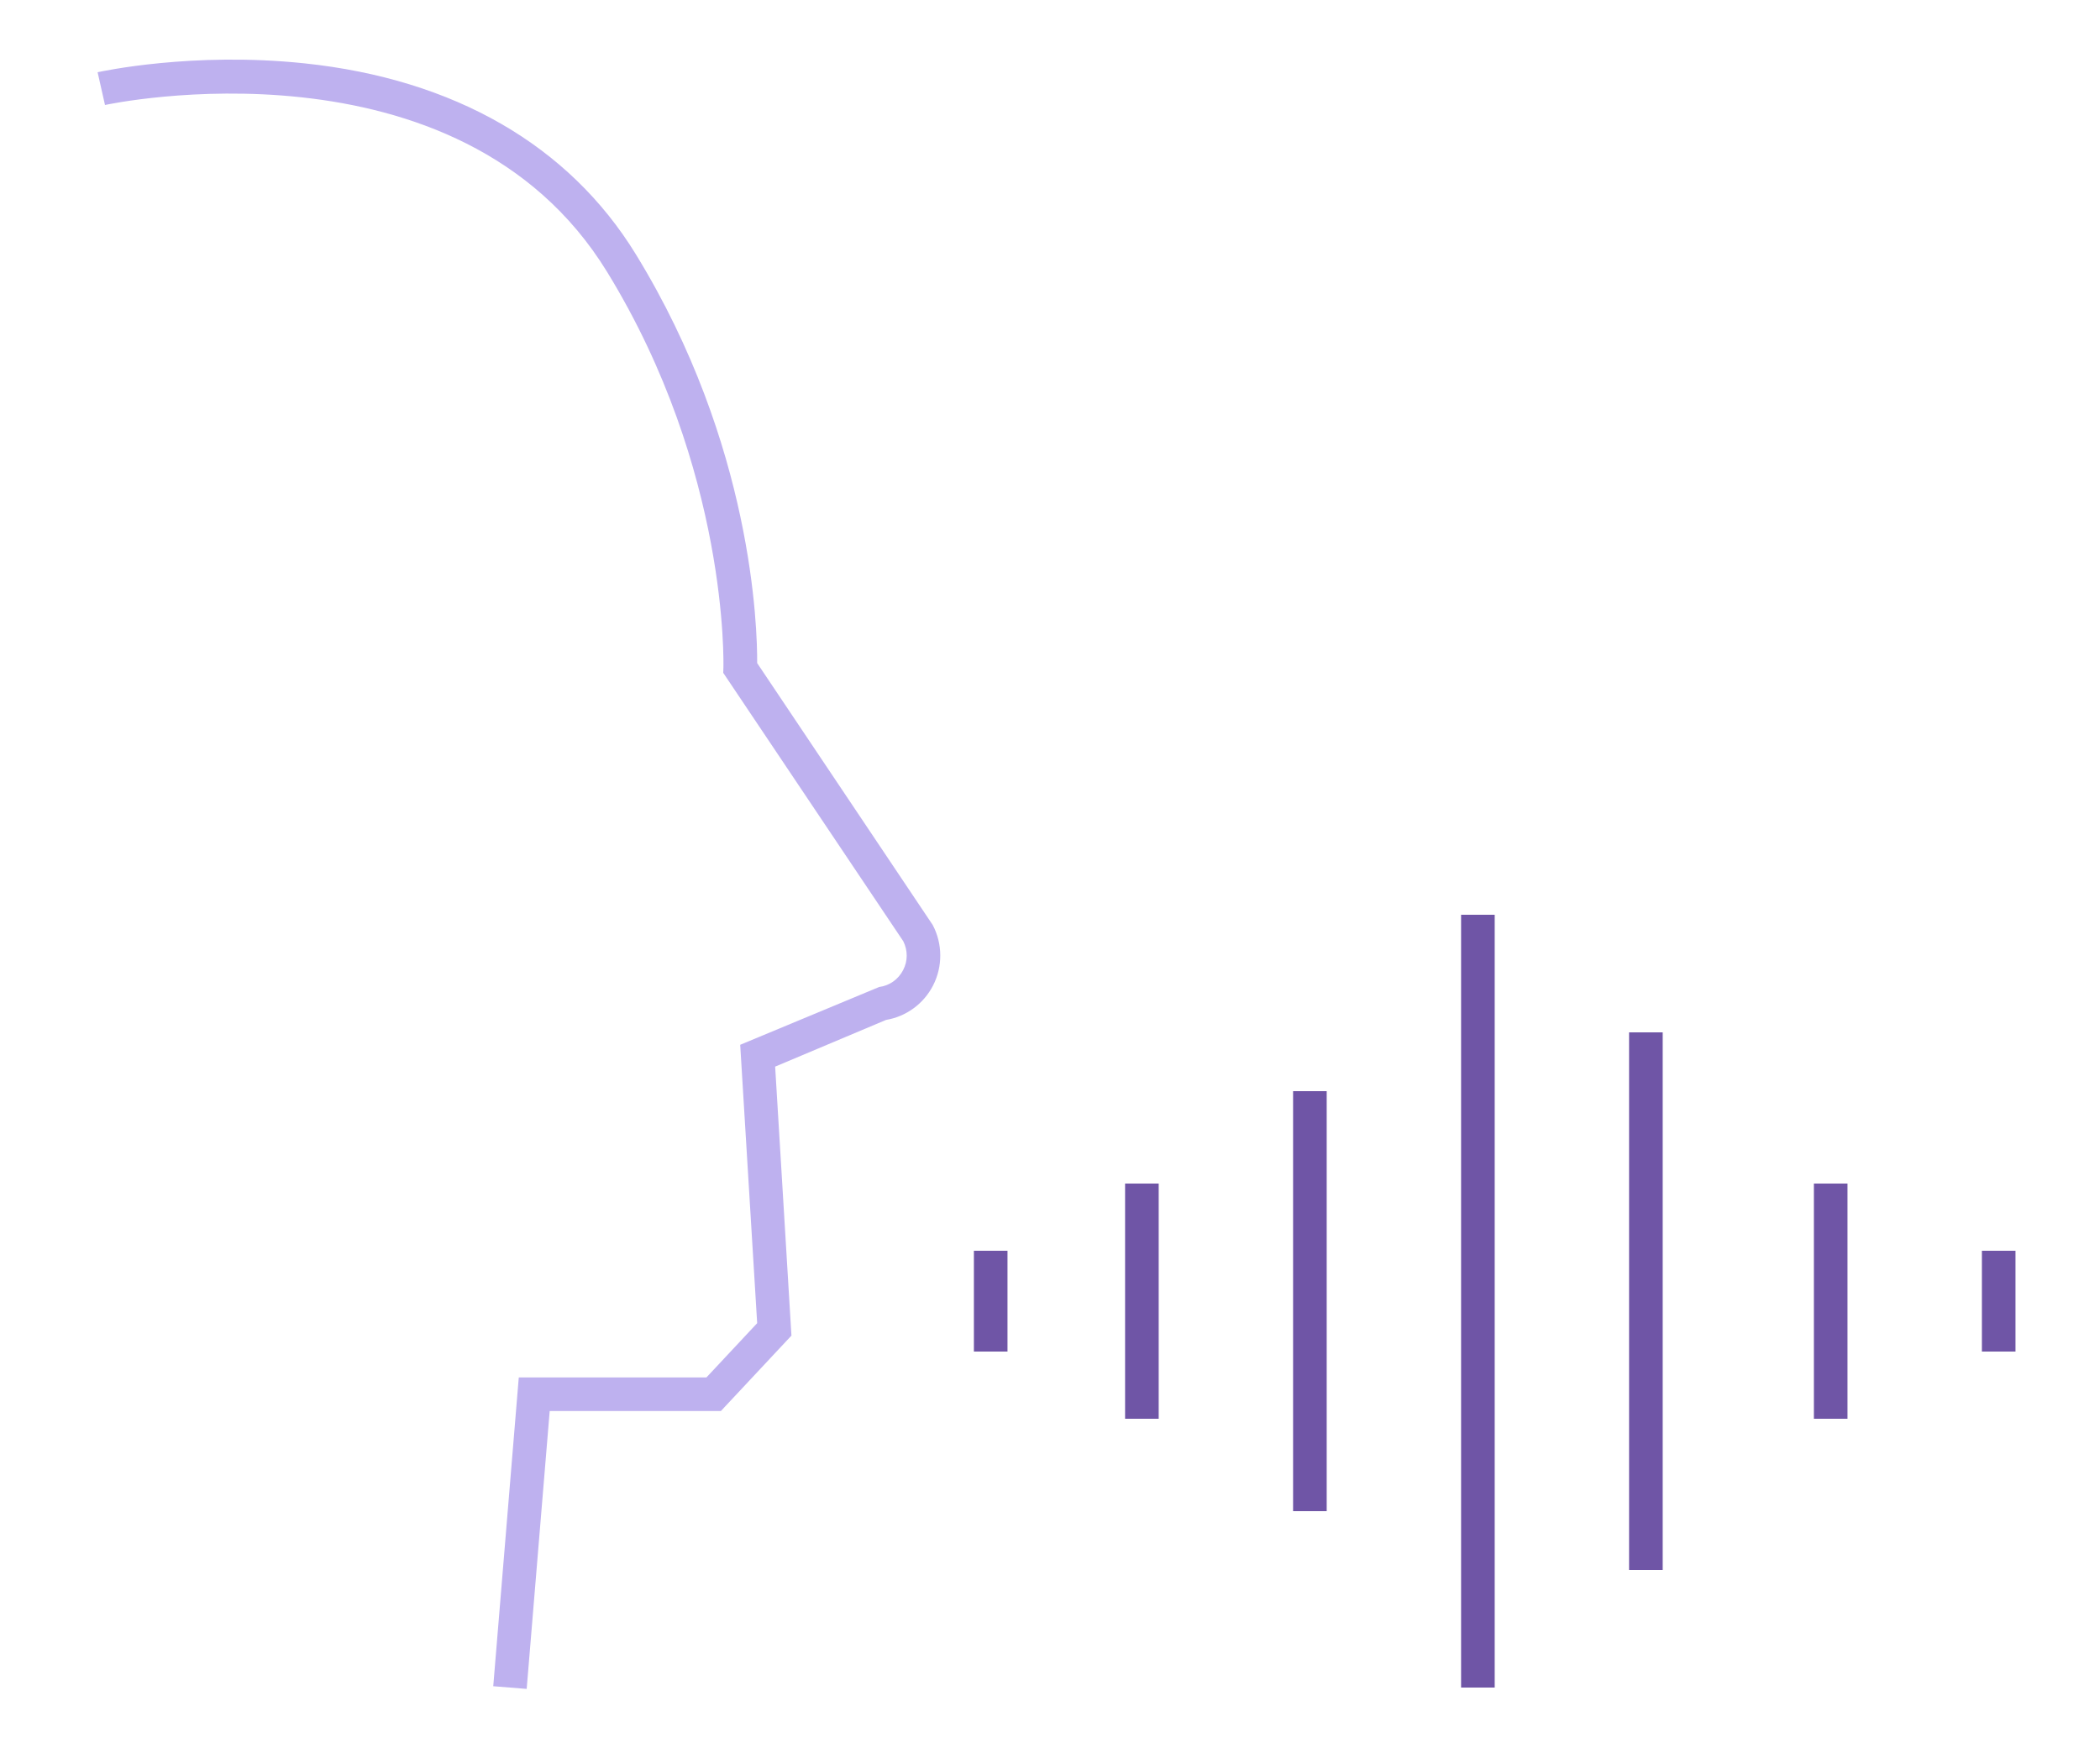
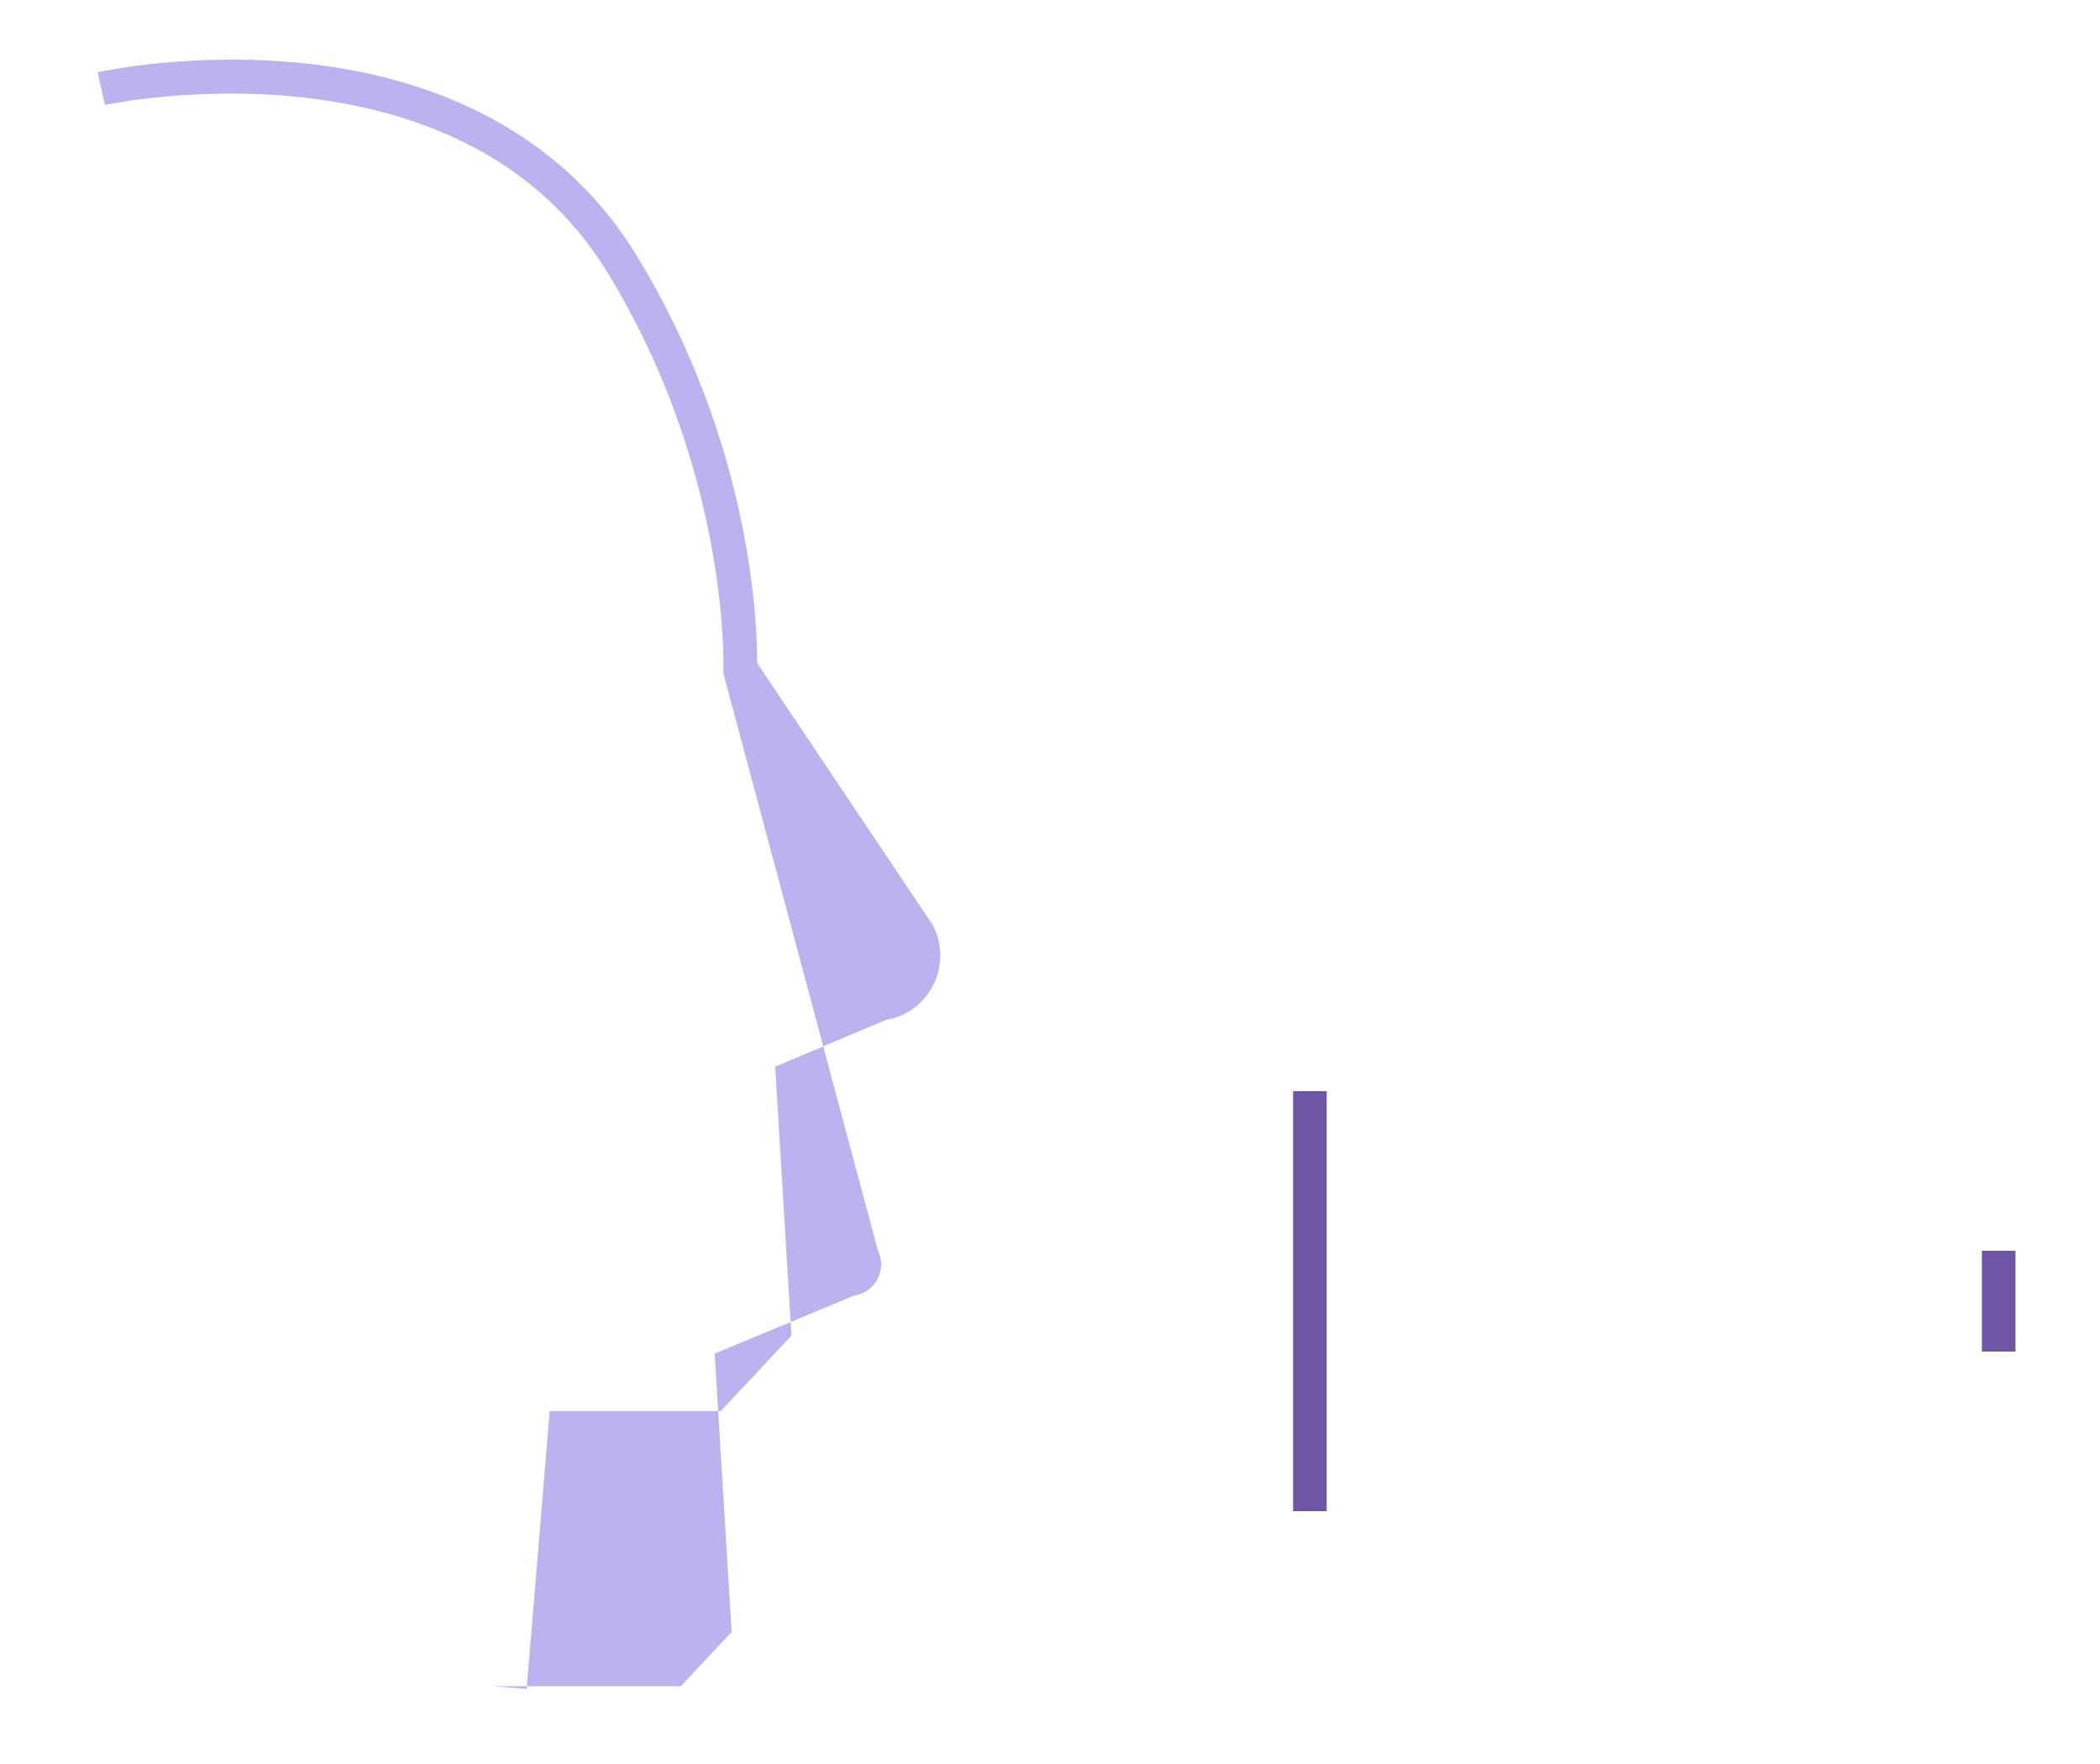
<svg xmlns="http://www.w3.org/2000/svg" id="Слой_1" x="0px" y="0px" viewBox="0 0 125 105" style="enable-background:new 0 0 125 105;" xml:space="preserve">
  <style type="text/css"> .st0{fill:#BEB1EF;} .st1{fill:#6F55A6;} </style>
  <g>
    <g>
-       <path class="st0" d="M31.35,100.53l-1.99-0.16l1.52-18.38h11.17l3.02-3.23l-1.01-16.57l8.27-3.44c0.62-0.08,1.14-0.45,1.43-1.01 c0.28-0.54,0.28-1.16,0.01-1.71L43.05,40.05l0.01-0.32c0-0.12,0.33-11.73-6.92-23.54C27.3,1.77,6.46,6.2,6.25,6.25L5.81,4.3 c0.23-0.05,5.65-1.23,12.31-0.53c8.92,0.94,15.75,4.88,19.73,11.37c6.97,11.36,7.23,22.27,7.22,24.33l10.45,15.59 c0.59,1.12,0.6,2.47,0.02,3.6c-0.56,1.09-1.6,1.85-2.8,2.05l-6.6,2.78l0.97,16.01l-4.2,4.49H32.72L31.35,100.53z" />
+       <path class="st0" d="M31.35,100.53l-1.99-0.16h11.17l3.02-3.23l-1.01-16.57l8.27-3.44c0.62-0.08,1.14-0.45,1.43-1.01 c0.28-0.54,0.28-1.16,0.01-1.71L43.05,40.05l0.01-0.32c0-0.12,0.33-11.73-6.92-23.54C27.3,1.77,6.46,6.2,6.25,6.25L5.81,4.3 c0.23-0.05,5.65-1.23,12.31-0.53c8.92,0.94,15.75,4.88,19.73,11.37c6.97,11.36,7.23,22.27,7.22,24.33l10.45,15.59 c0.59,1.12,0.6,2.47,0.02,3.6c-0.56,1.09-1.6,1.85-2.8,2.05l-6.6,2.78l0.97,16.01l-4.2,4.49H32.72L31.35,100.53z" />
    </g>
    <g>
-       <rect x="66.97" y="70.45" class="st1" width="2" height="14" />
-     </g>
+       </g>
    <g>
      <rect x="76.97" y="64.95" class="st1" width="2" height="25" />
    </g>
    <g>
-       <rect x="57.97" y="74.45" class="st1" width="2" height="6" />
-     </g>
+       </g>
    <g>
-       <rect x="107.97" y="70.45" class="st1" width="2" height="14" />
-     </g>
+       </g>
    <g>
      <rect x="117.97" y="74.45" class="st1" width="2" height="6" />
    </g>
    <g>
-       <rect x="86.97" y="54.45" class="st1" width="2" height="46" />
-     </g>
+       </g>
    <g>
-       <rect x="96.97" y="61.45" class="st1" width="2" height="32" />
-     </g>
+       </g>
  </g>
</svg>